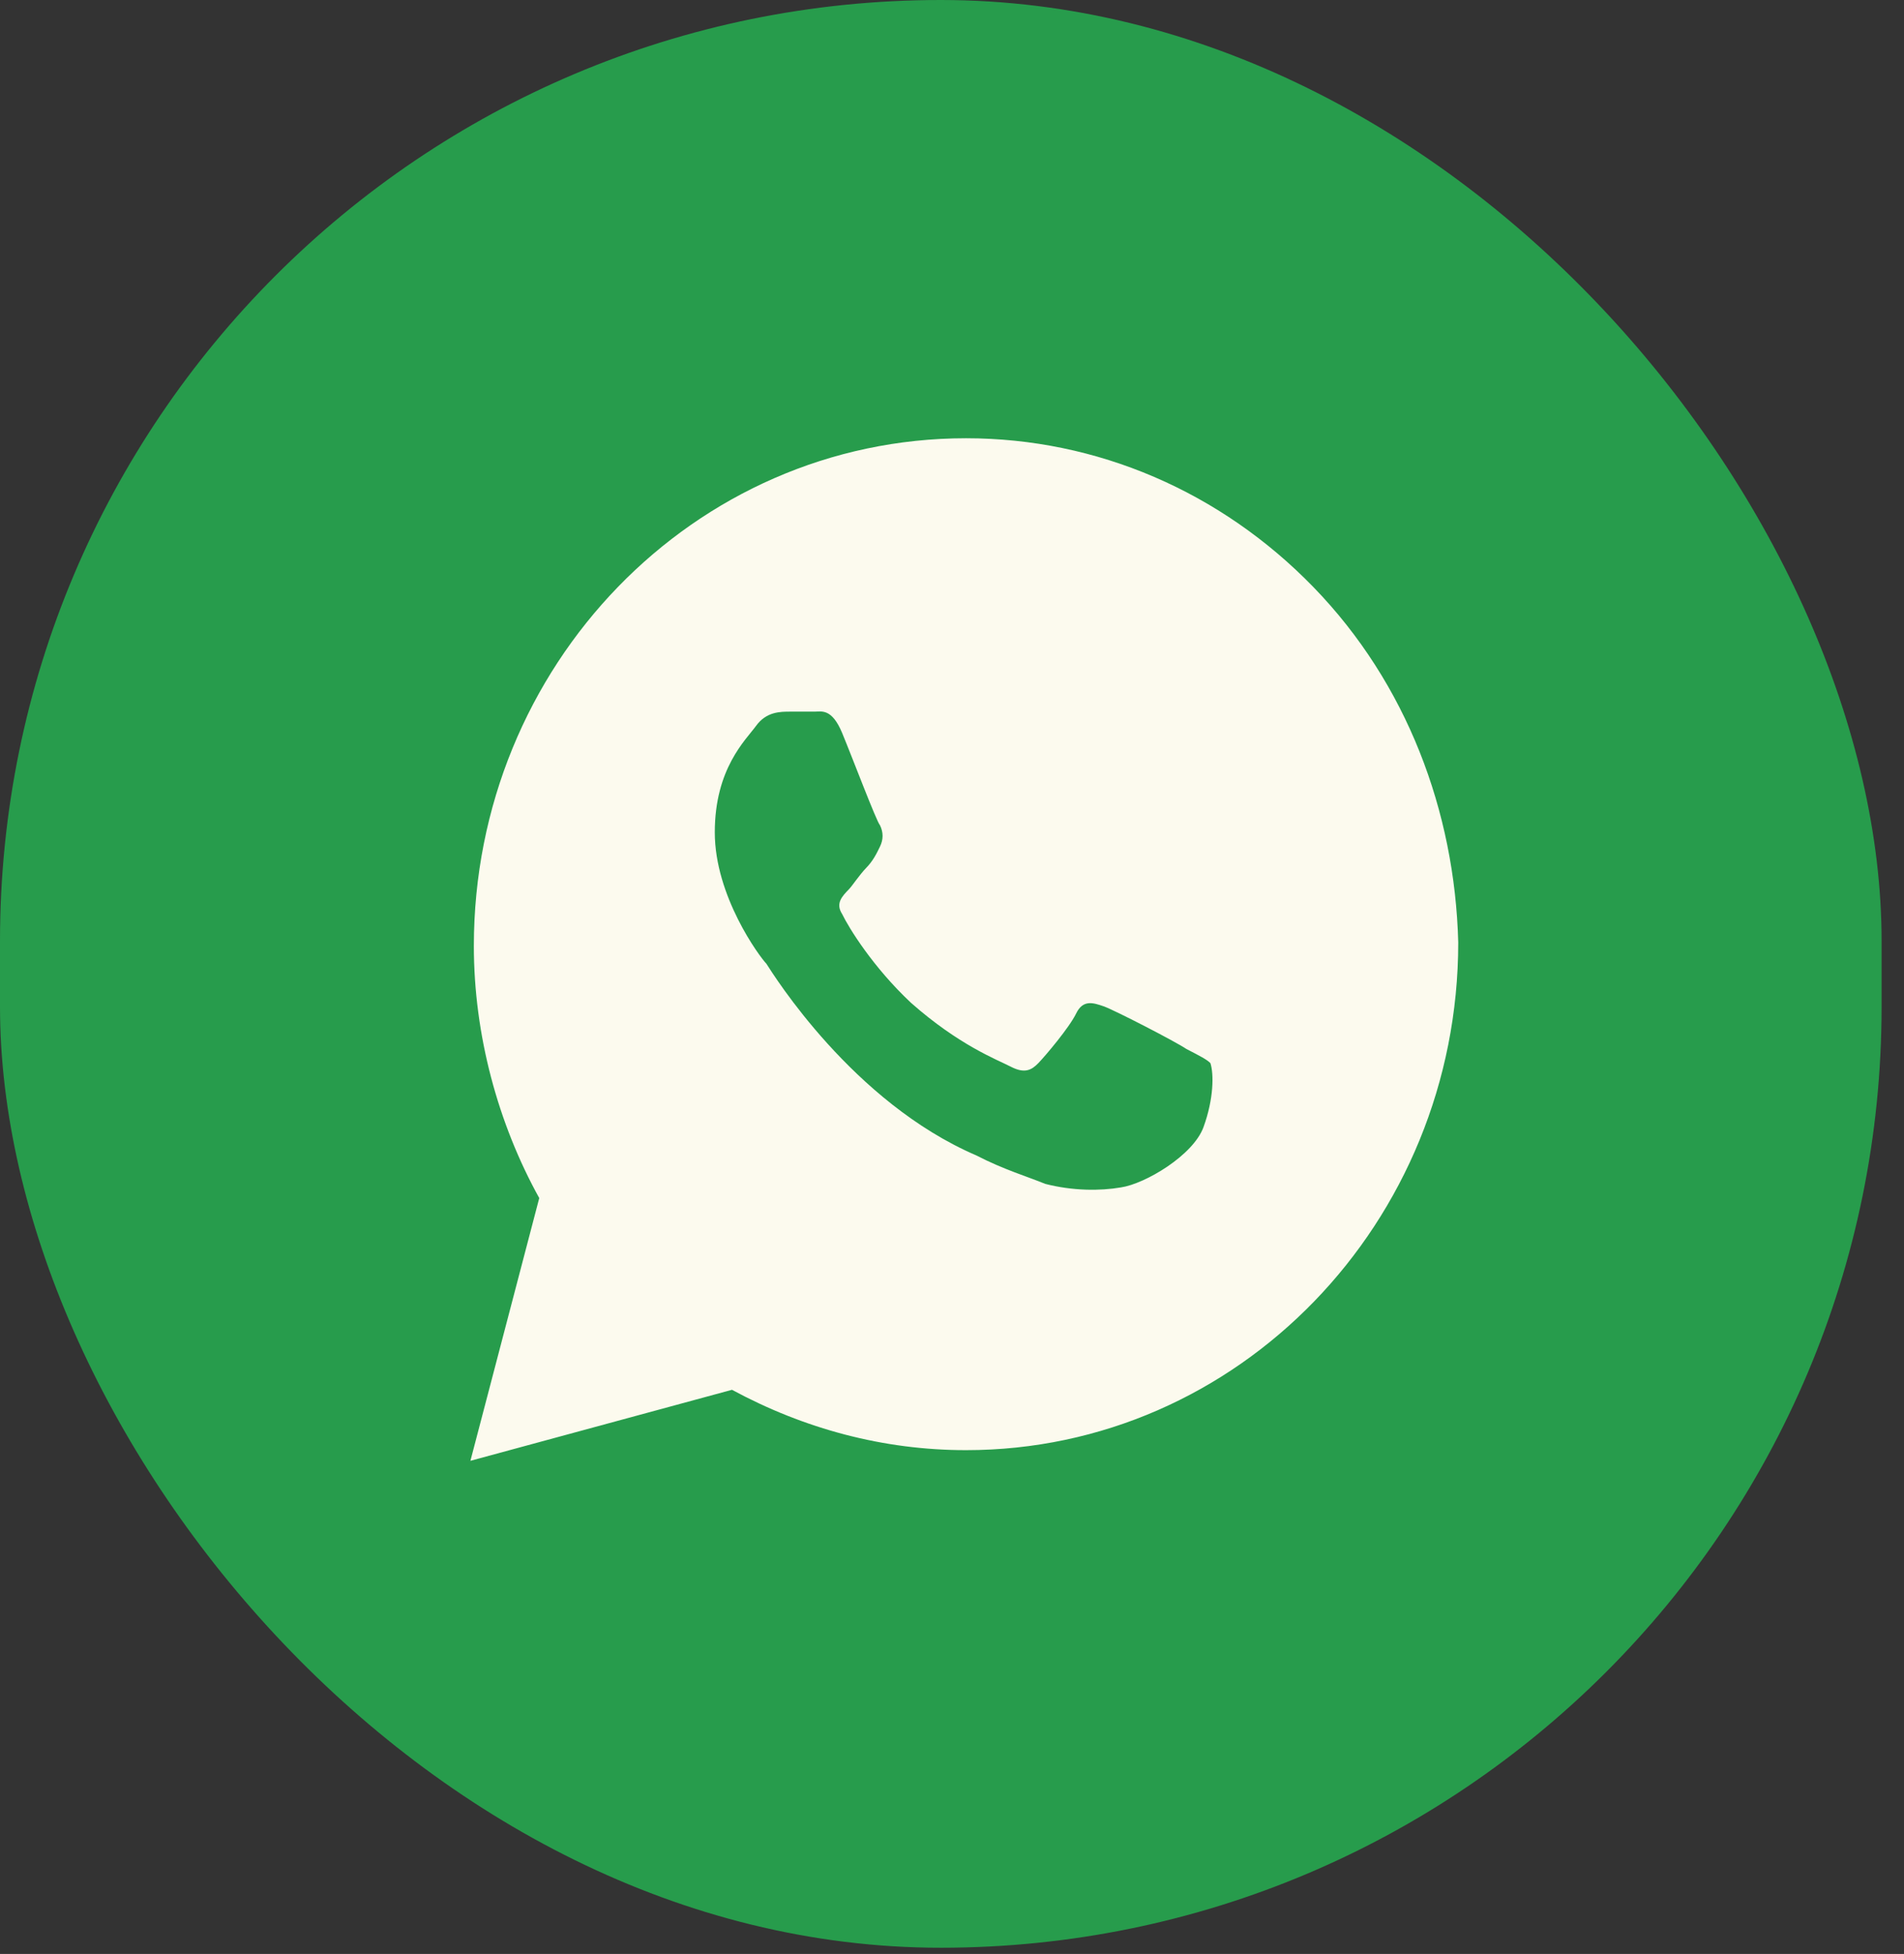
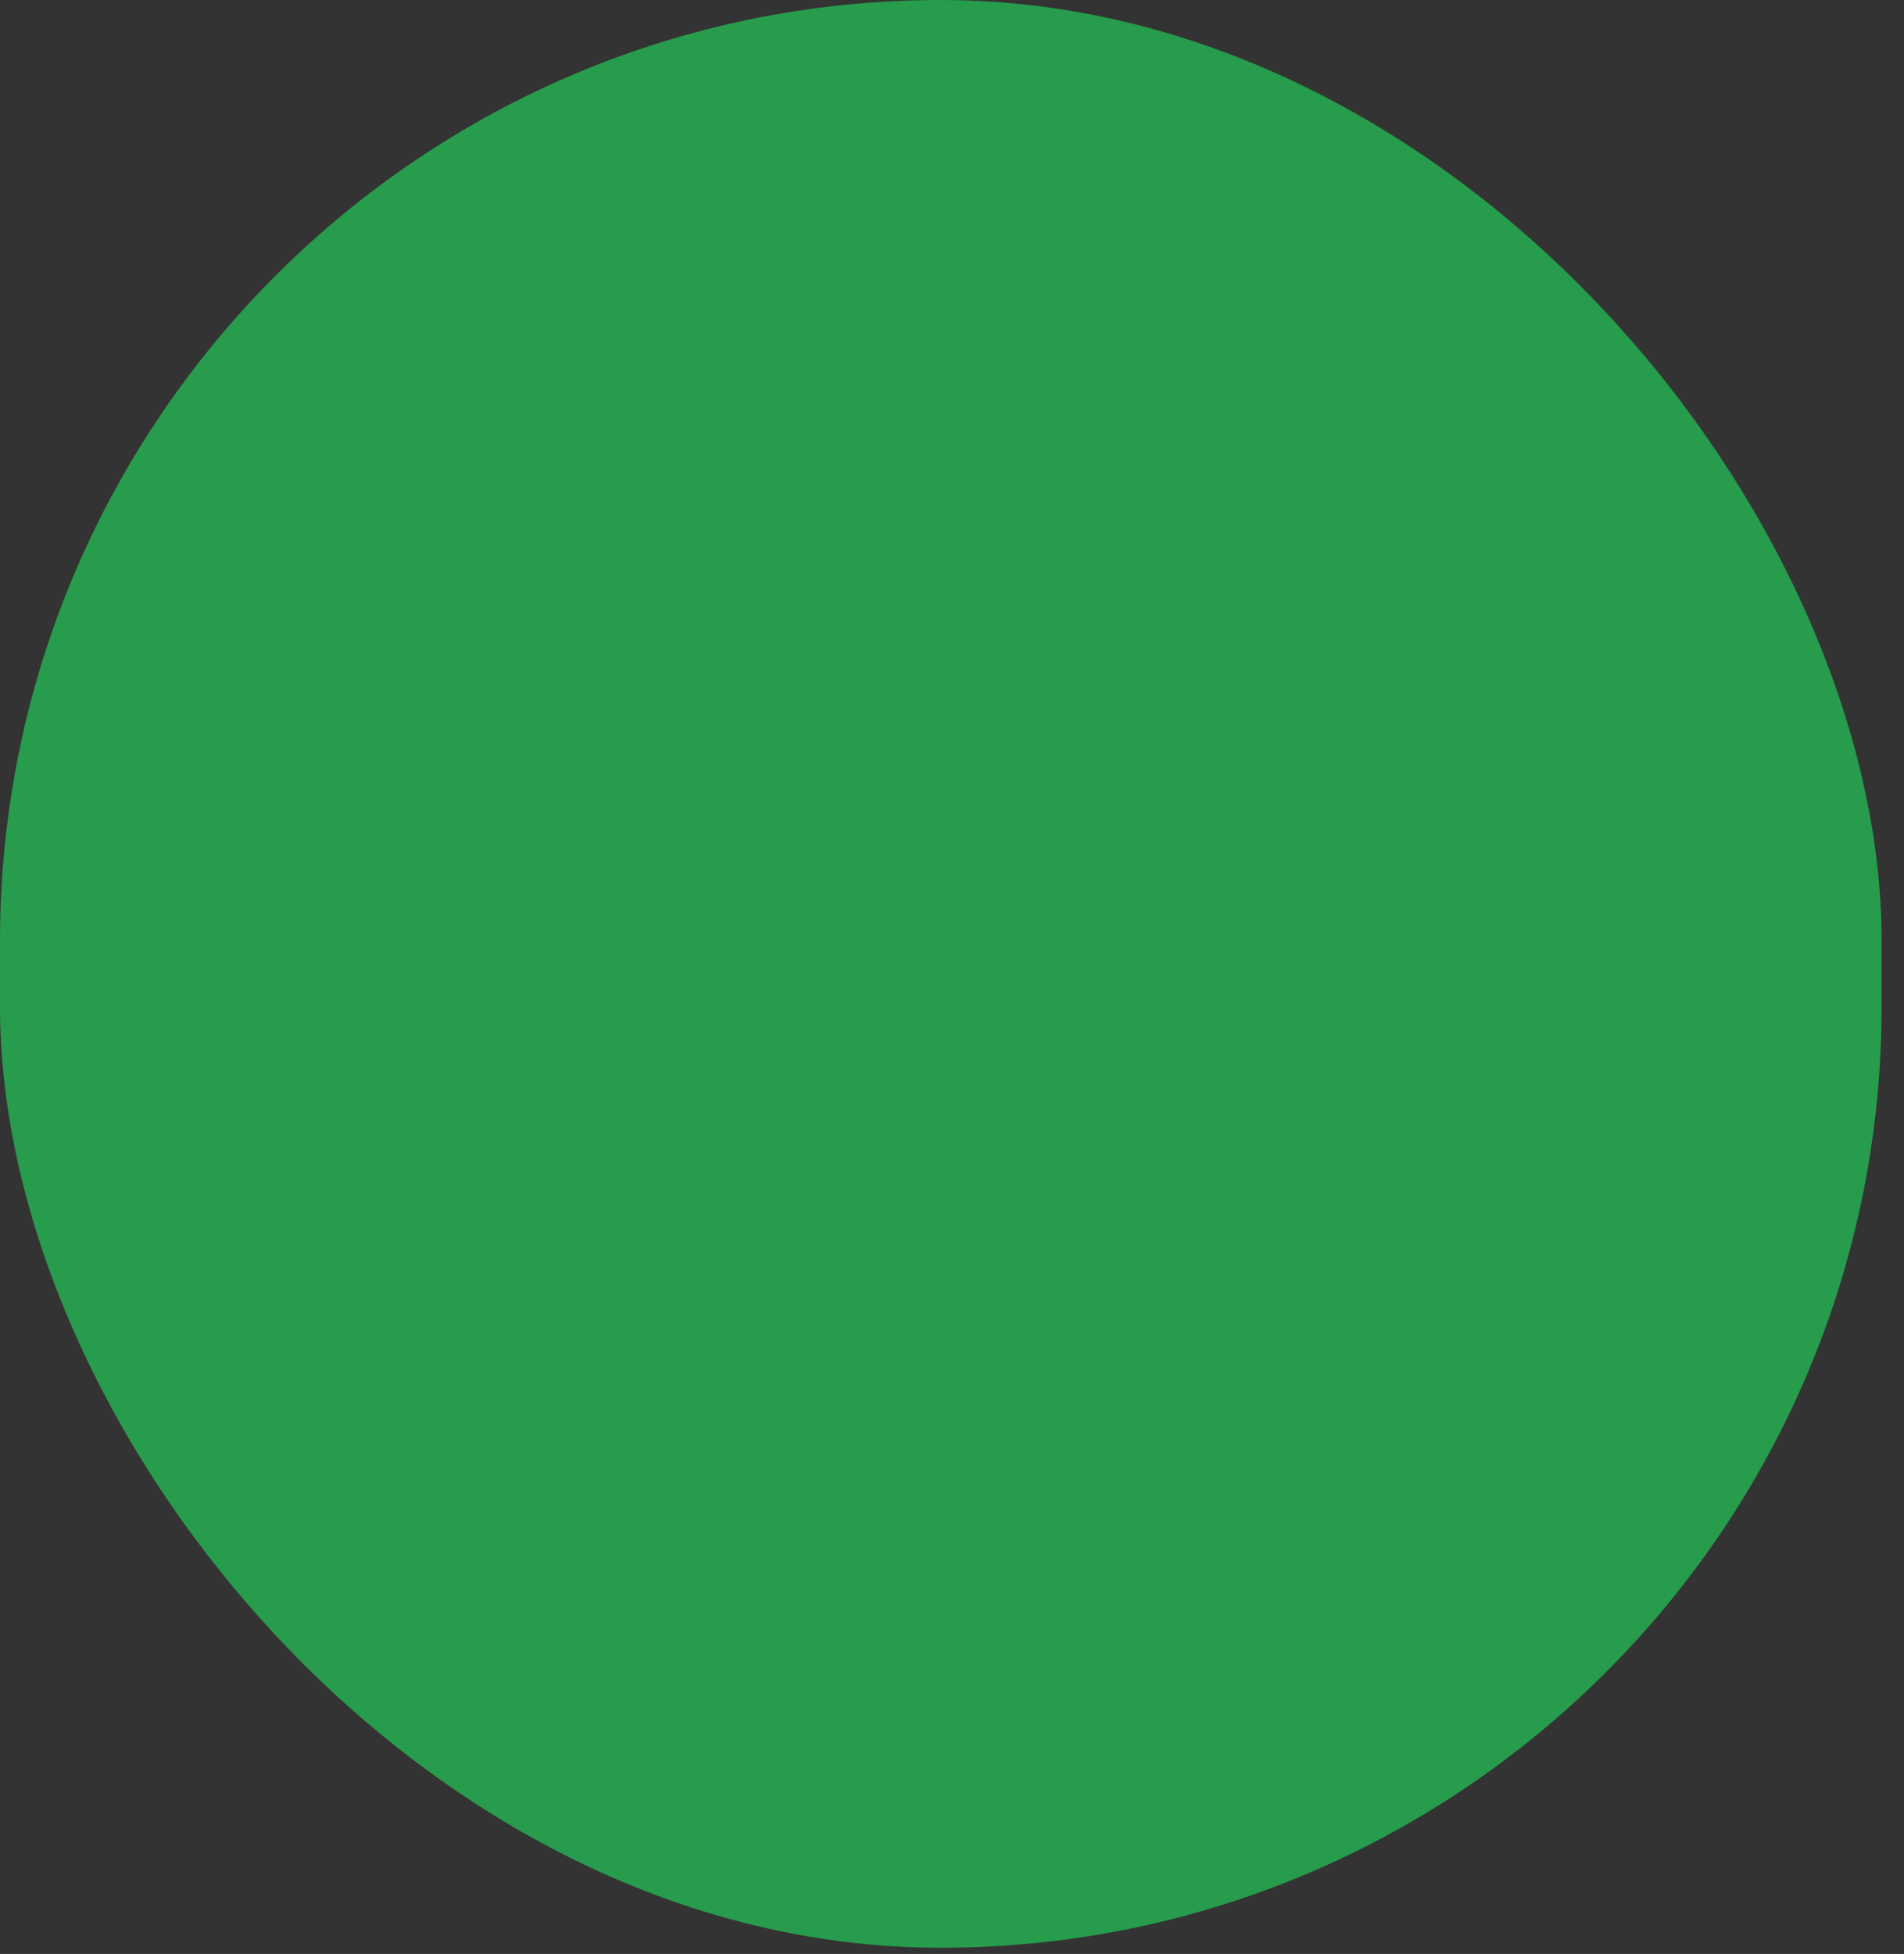
<svg xmlns="http://www.w3.org/2000/svg" width="77" height="79" viewBox="0 0 77 79" fill="none">
  <rect x="0" y="0" width="77" height="79" fill="#333333" stroke="none" />
  <rect width="76.094" height="78.749" rx="38.047" fill="#279C4C" />
-   <path d="M53.127 23.748C49.368 19.872 44.357 17.719 39.068 17.719C28.071 17.719 19.163 26.906 19.163 38.247C19.163 41.836 20.137 45.424 21.808 48.439L19.024 59.062L29.602 56.191C32.526 57.77 35.727 58.631 39.068 58.631C50.064 58.631 58.973 49.444 58.973 38.103C58.834 32.792 56.885 27.624 53.127 23.748ZM48.672 45.568C48.255 46.716 46.306 47.865 45.332 48.008C44.497 48.152 43.383 48.152 42.269 47.865C41.573 47.578 40.599 47.291 39.486 46.716C34.474 44.563 31.273 39.395 30.994 38.965C30.716 38.677 28.907 36.237 28.907 33.653C28.907 31.069 30.159 29.921 30.577 29.346C30.994 28.772 31.551 28.772 31.969 28.772C32.247 28.772 32.665 28.772 32.943 28.772C33.222 28.772 33.639 28.629 34.057 29.634C34.474 30.639 35.449 33.222 35.588 33.366C35.727 33.653 35.727 33.94 35.588 34.227C35.449 34.514 35.31 34.801 35.031 35.089C34.753 35.376 34.474 35.806 34.335 35.95C34.057 36.237 33.778 36.524 34.057 36.955C34.335 37.529 35.31 39.108 36.841 40.544C38.789 42.266 40.321 42.84 40.877 43.127C41.434 43.415 41.713 43.271 41.991 42.984C42.269 42.697 43.244 41.548 43.522 40.974C43.801 40.4 44.218 40.544 44.636 40.687C45.053 40.831 47.559 42.123 47.977 42.41C48.533 42.697 48.812 42.84 48.951 42.984C49.09 43.415 49.09 44.419 48.672 45.568Z" fill="#FCFAEE" />
</svg>